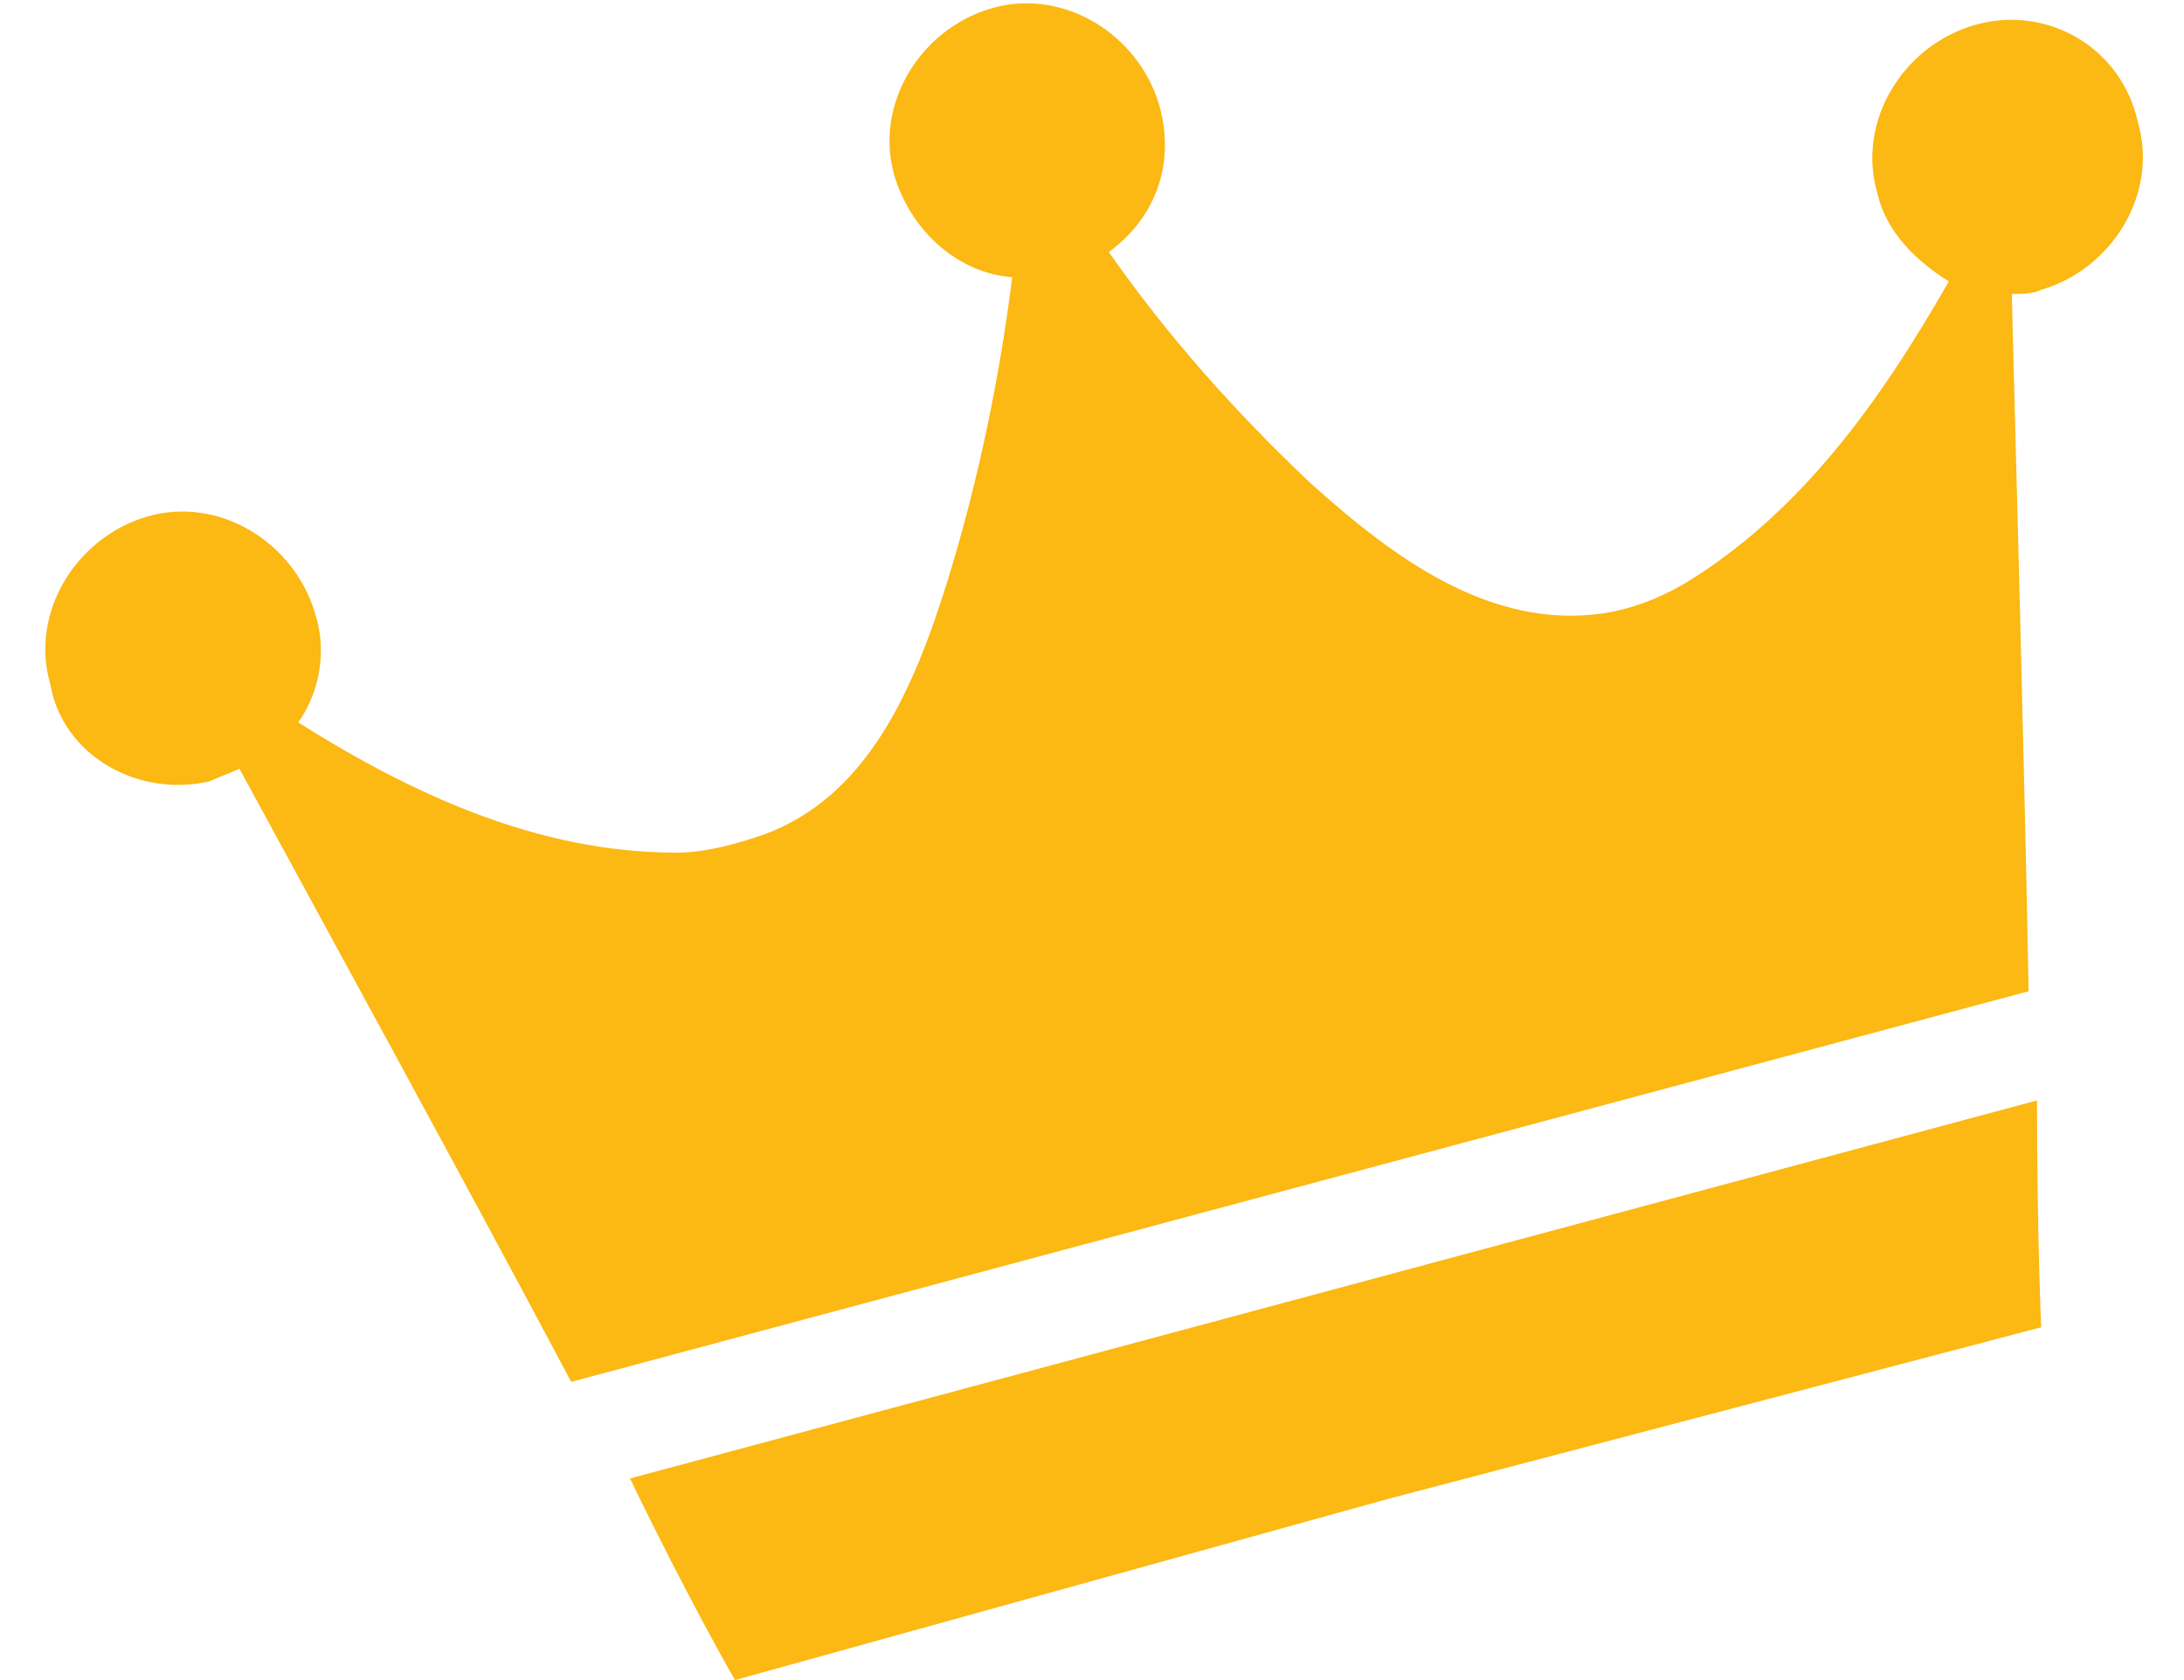
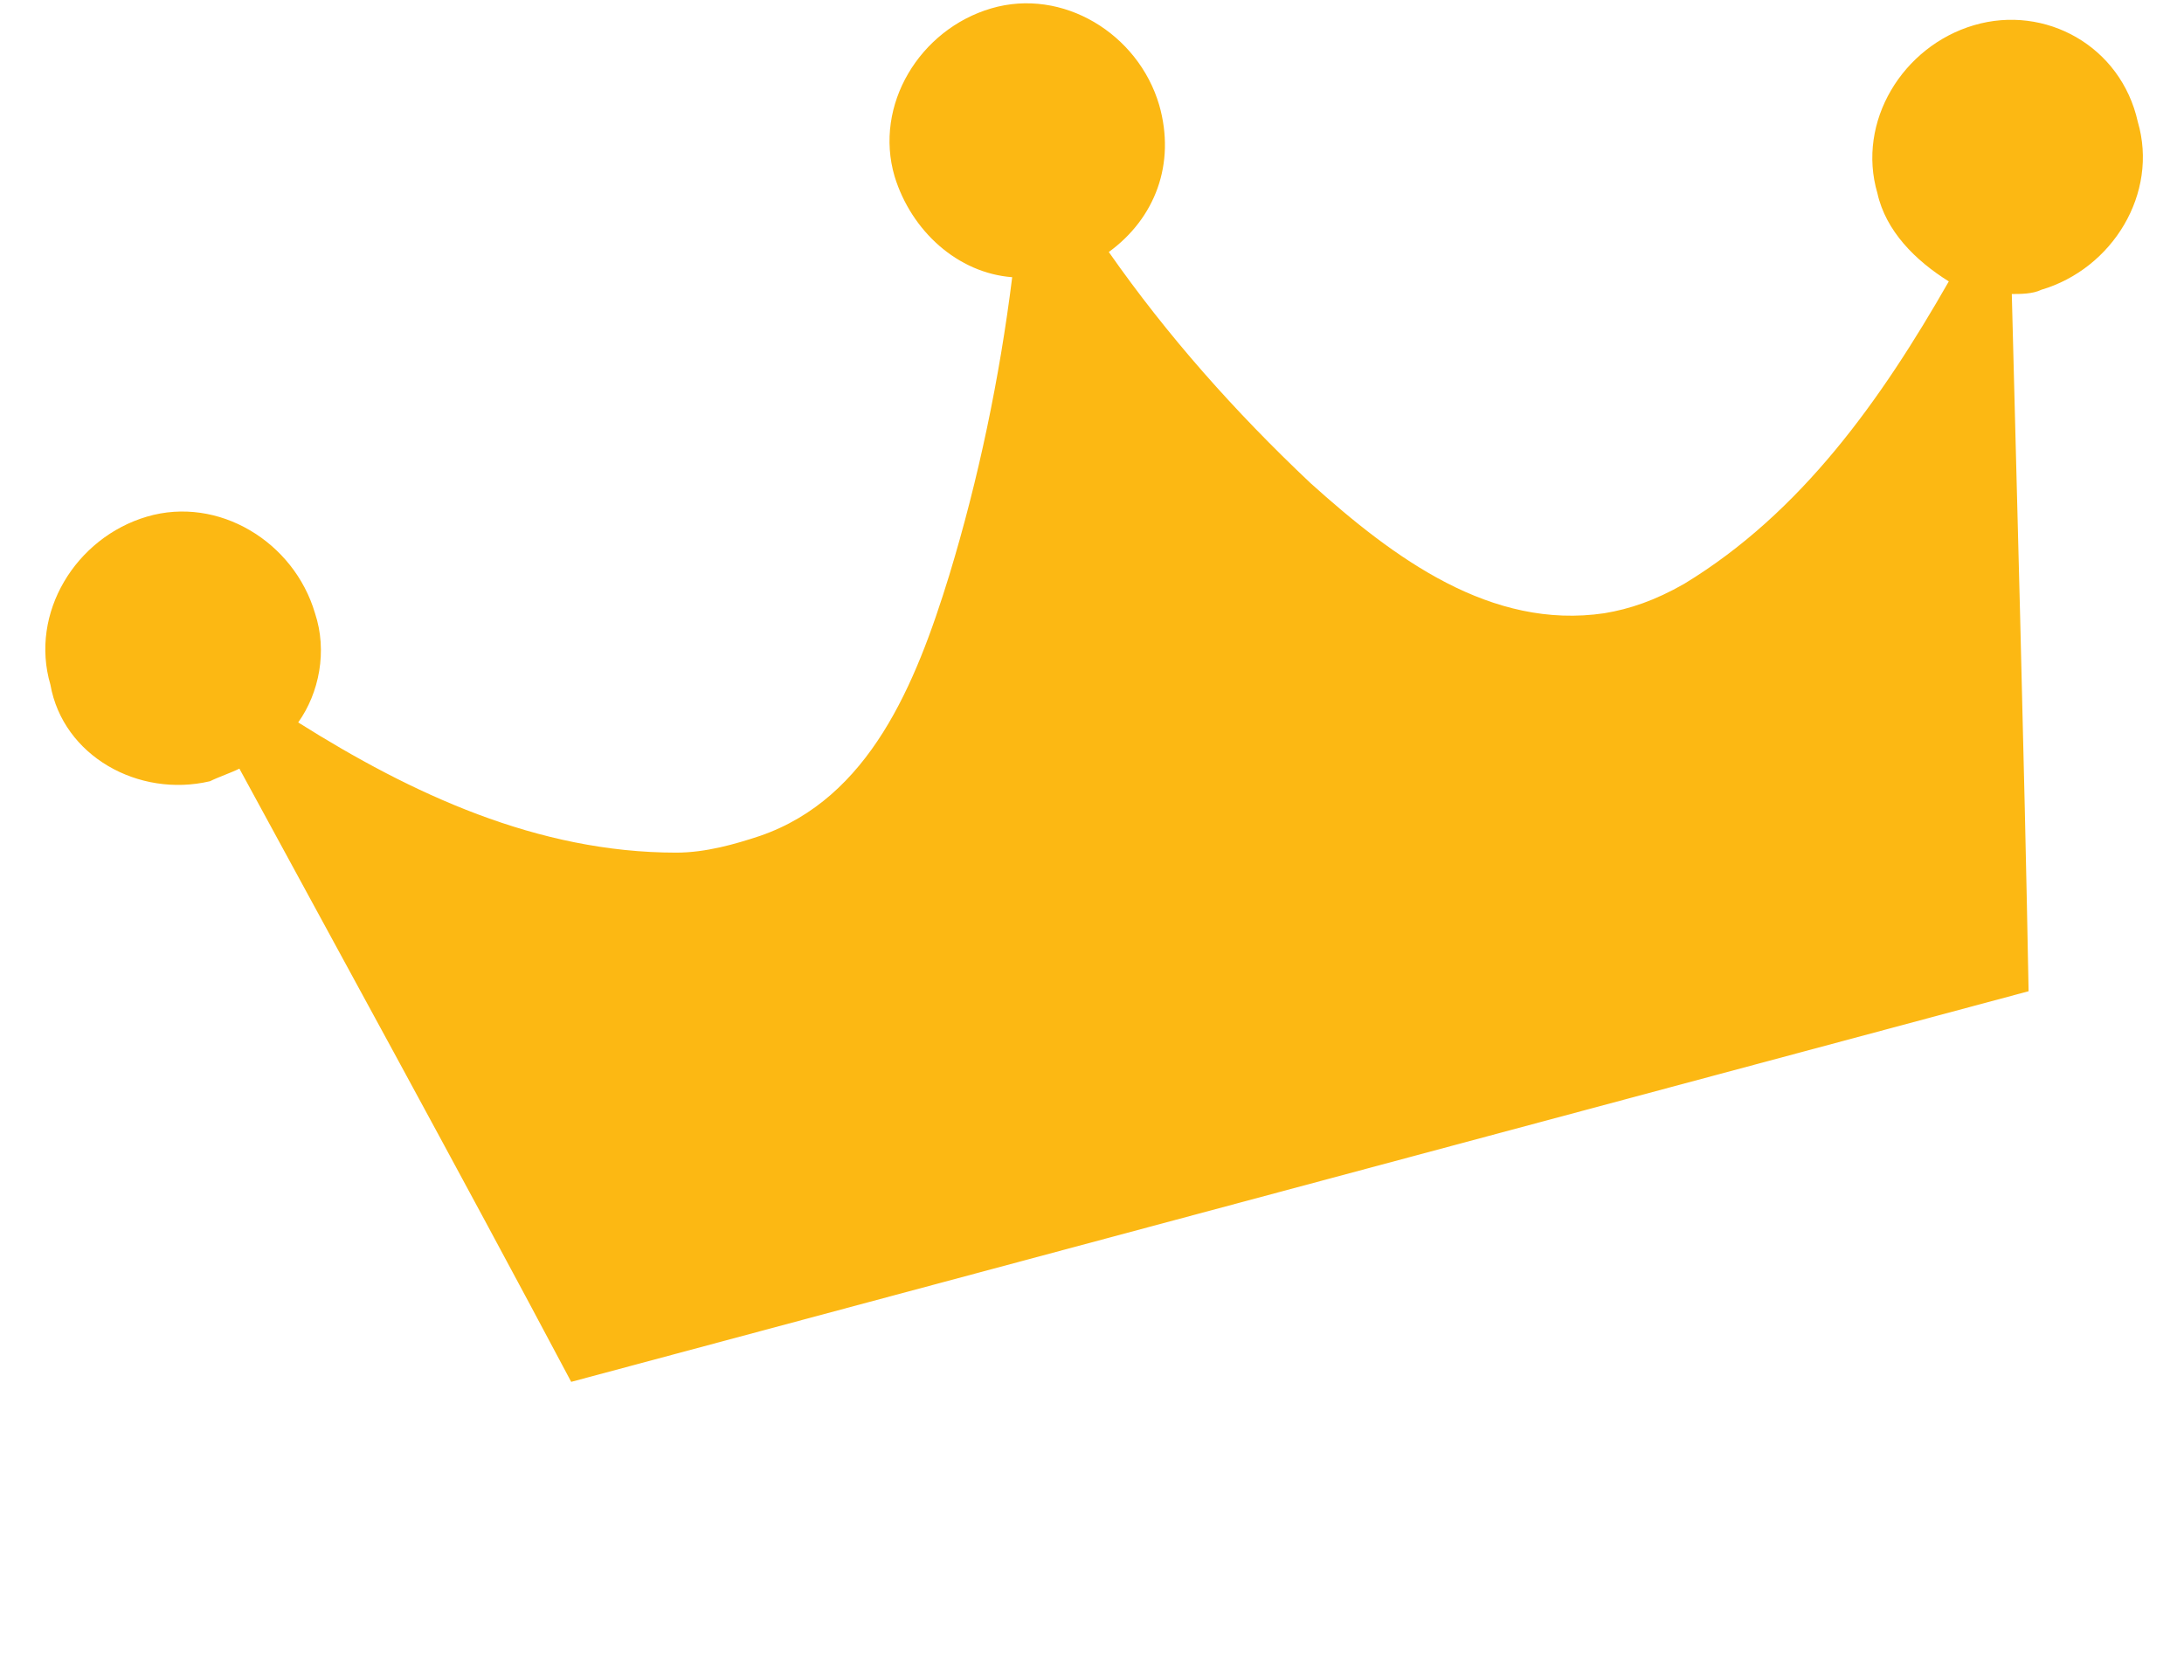
<svg xmlns="http://www.w3.org/2000/svg" version="1.1" id="分離模式" x="0px" y="0px" viewBox="0 0 52 40" style="enable-background:new 0 0 52 40;" xml:space="preserve">
  <style type="text/css">
	.st0{fill:#FCB813;}
</style>
  <g>
    <g>
-       <path class="st0" d="M17.5,40L33,35.7l15.6-4.1c0,0-0.1-2.2-0.1-5.4l-33.5,9C16.4,38.1,17.5,40,17.5,40z" />
      <path class="st0" d="M47,0.6c-1.7,0.5-2.8,2.3-2.3,4c0.2,0.9,0.9,1.6,1.7,2.1c-1.6,2.8-3.5,5.5-6.3,7.2c-0.7,0.4-1.3,0.6-1.9,0.7    c-2.7,0.4-5-1.3-7-3.1c-1.8-1.7-3.4-3.5-4.8-5.5c1.1-0.8,1.6-2.1,1.2-3.5c-0.5-1.7-2.3-2.8-4-2.3c-1.7,0.5-2.8,2.3-2.3,4    c0.4,1.3,1.5,2.3,2.8,2.4c-0.3,2.4-0.8,4.8-1.5,7.1c-0.8,2.6-1.9,5.3-4.5,6.2c-0.6,0.2-1.3,0.4-2,0.4c-3.3,0-6.3-1.4-9-3.1    c0.5-0.7,0.7-1.7,0.4-2.6c-0.5-1.7-2.3-2.8-4-2.3c-1.7,0.5-2.8,2.3-2.3,4C1.5,18,3.3,19,5,18.6c0.2-0.1,0.5-0.2,0.7-0.3    c1.9,3.5,5.3,9.7,7.9,14.6l34.7-9.3C48.2,18.1,48,11,47.9,7c0.2,0,0.5,0,0.7-0.1c1.7-0.5,2.8-2.3,2.3-4C50.5,1.1,48.7,0.1,47,0.6z    " />
    </g>
  </g>
</svg>